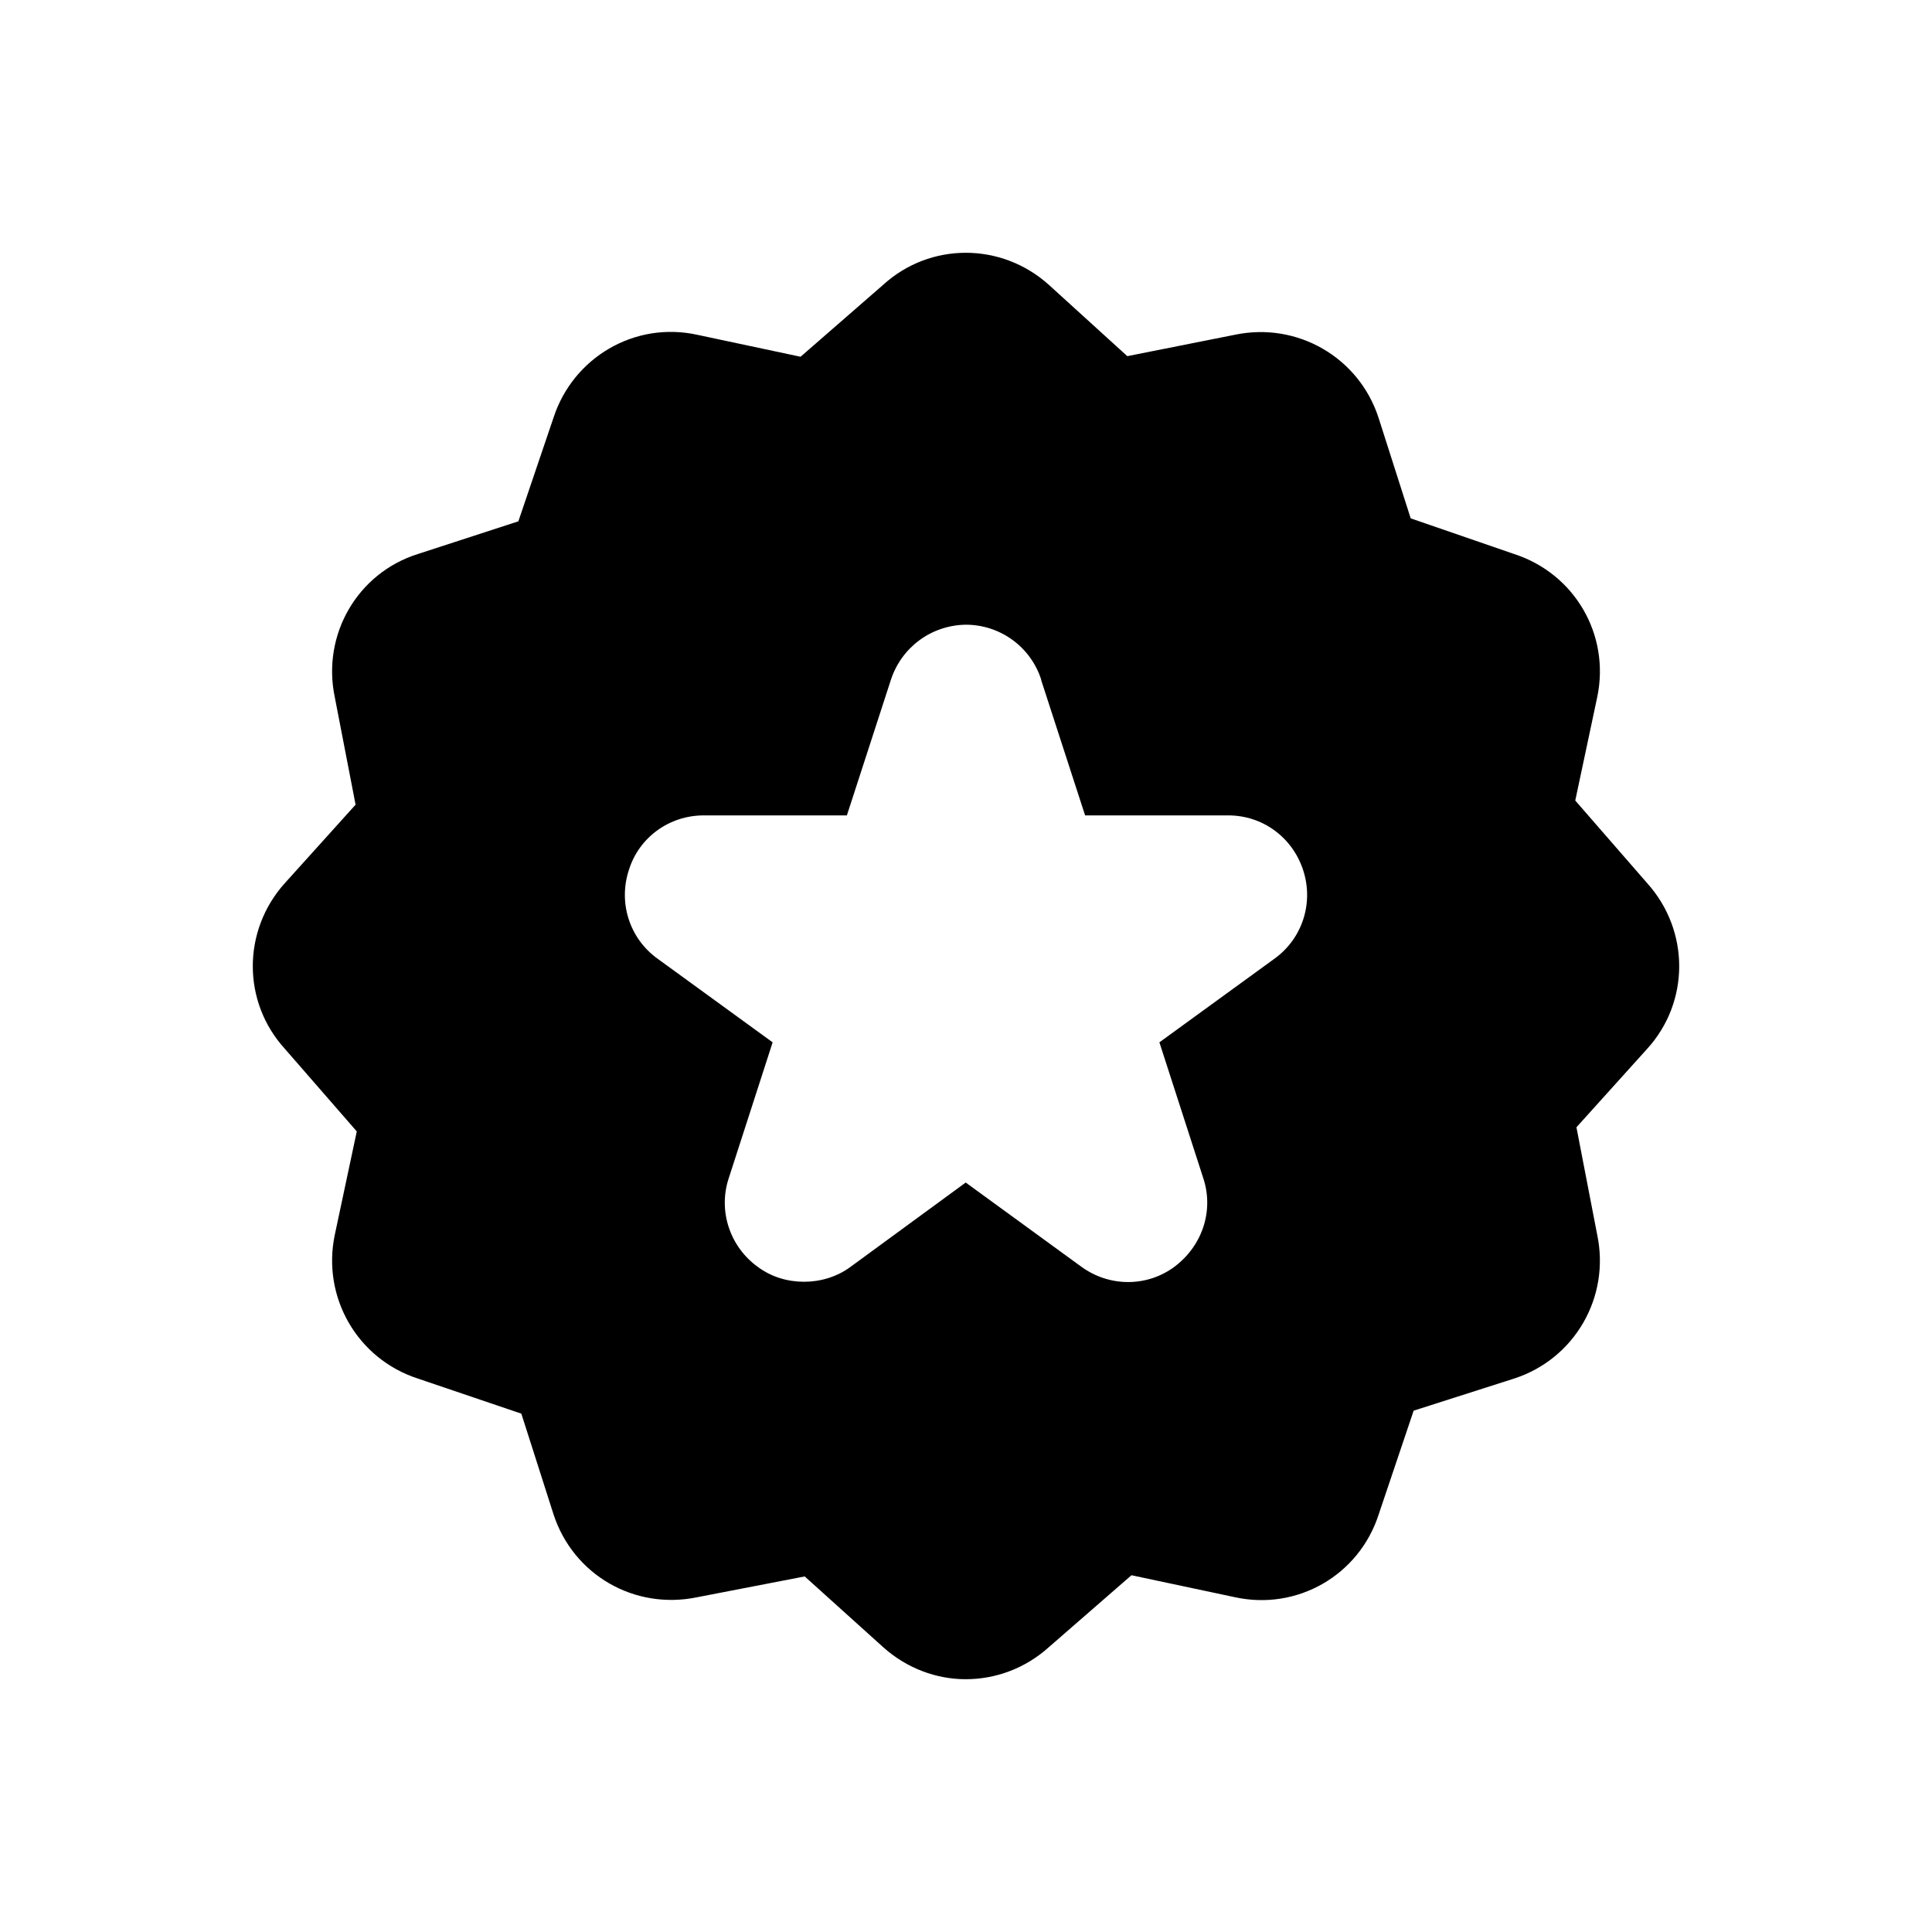
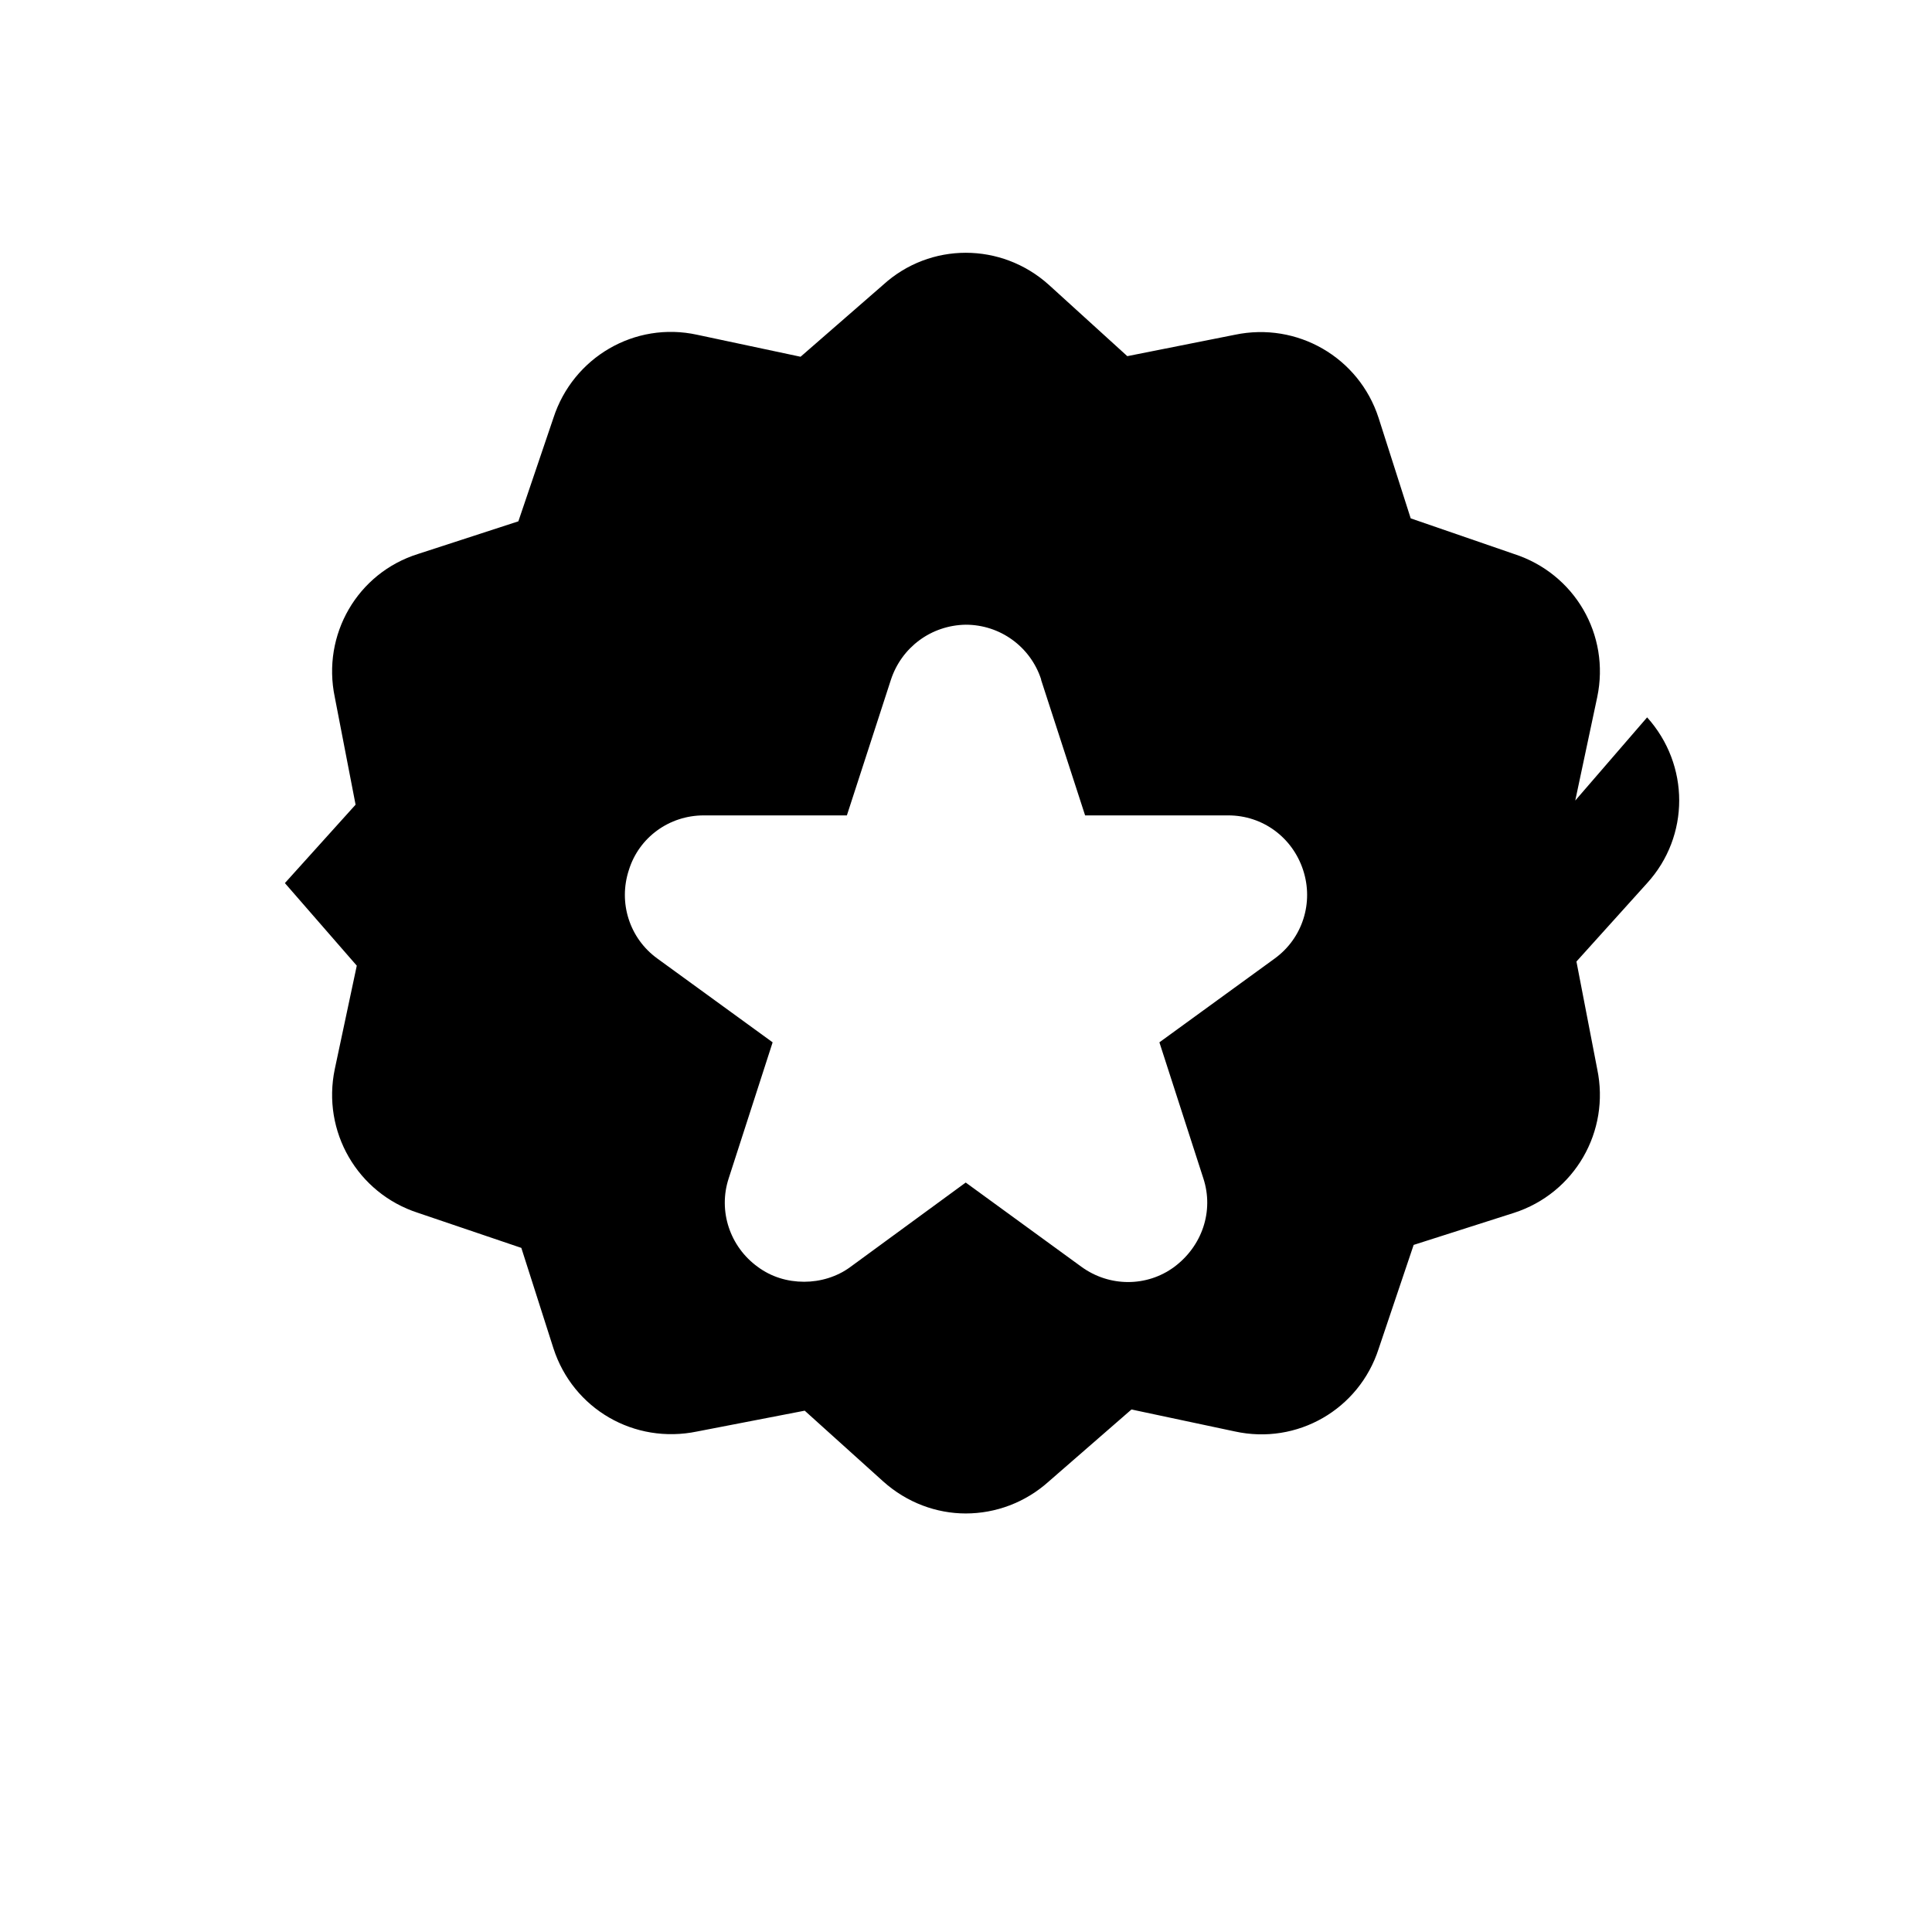
<svg xmlns="http://www.w3.org/2000/svg" fill="#000000" width="800px" height="800px" version="1.1" viewBox="144 144 512 512">
-   <path d="m561.46 356.15 5.82-27.395c3.469-16.531-5.981-32.746-22.039-37.941l-27.391-9.445-8.504-26.605c-5.195-16.066-21.57-25.512-38.098-22.047l-28.5 5.668-20.785-18.895c-12.594-11.336-31.488-11.336-43.926 0l-21.879 19.051-27.398-5.824c-16.527-3.621-32.902 5.984-38.098 22.043l-9.289 27.395-26.605 8.656c-16.059 5.039-25.508 21.41-22.047 37.941l5.512 28.496-18.734 20.781c-11.34 12.594-11.34 31.488 0 43.926l19.051 21.883-5.828 27.402c-3.461 16.531 5.988 32.906 22.047 38.102l27.391 9.289 8.504 26.609c5.195 16.059 21.41 25.504 38.098 22.043l28.496-5.512 20.781 18.734c6.305 5.668 14.176 8.504 21.887 8.504 7.871 0 15.742-2.832 22.039-8.504l21.887-19.051 27.398 5.82c16.527 3.621 32.902-5.824 38.098-21.883l9.285-27.551 26.605-8.5c16.059-5.195 25.508-21.57 22.039-38.102l-5.504-28.496 18.734-20.781c11.332-12.438 11.332-31.332 0-43.926zm-79.664 41.879-30.543 22.199 11.648 36.055c2.836 8.66-0.316 17.949-7.711 23.457-7.242 5.352-17.168 5.352-24.562 0l-30.703-22.355-30.543 22.355c-3.621 2.676-8.027 3.938-12.277 3.938-4.414 0-8.664-1.262-12.285-3.938-7.394-5.352-10.547-14.801-7.711-23.457l11.648-36.055-30.543-22.199c-7.402-5.352-10.395-14.801-7.559-23.457 2.676-8.66 10.707-14.484 19.832-14.484h37.945l11.652-35.895c2.828-8.66 10.699-14.484 19.832-14.641 9.133 0 17.16 5.824 19.996 14.484v0.156l11.652 35.895h37.938c9.133 0 17.004 5.828 19.84 14.484 2.84 8.656-0.152 18.102-7.547 23.457z" />
+   <path d="m561.46 356.15 5.82-27.395c3.469-16.531-5.981-32.746-22.039-37.941l-27.391-9.445-8.504-26.605c-5.195-16.066-21.57-25.512-38.098-22.047l-28.5 5.668-20.785-18.895c-12.594-11.336-31.488-11.336-43.926 0l-21.879 19.051-27.398-5.824c-16.527-3.621-32.902 5.984-38.098 22.043l-9.289 27.395-26.605 8.656c-16.059 5.039-25.508 21.41-22.047 37.941l5.512 28.496-18.734 20.781l19.051 21.883-5.828 27.402c-3.461 16.531 5.988 32.906 22.047 38.102l27.391 9.289 8.504 26.609c5.195 16.059 21.41 25.504 38.098 22.043l28.496-5.512 20.781 18.734c6.305 5.668 14.176 8.504 21.887 8.504 7.871 0 15.742-2.832 22.039-8.504l21.887-19.051 27.398 5.82c16.527 3.621 32.902-5.824 38.098-21.883l9.285-27.551 26.605-8.5c16.059-5.195 25.508-21.57 22.039-38.102l-5.504-28.496 18.734-20.781c11.332-12.438 11.332-31.332 0-43.926zm-79.664 41.879-30.543 22.199 11.648 36.055c2.836 8.66-0.316 17.949-7.711 23.457-7.242 5.352-17.168 5.352-24.562 0l-30.703-22.355-30.543 22.355c-3.621 2.676-8.027 3.938-12.277 3.938-4.414 0-8.664-1.262-12.285-3.938-7.394-5.352-10.547-14.801-7.711-23.457l11.648-36.055-30.543-22.199c-7.402-5.352-10.395-14.801-7.559-23.457 2.676-8.66 10.707-14.484 19.832-14.484h37.945l11.652-35.895c2.828-8.66 10.699-14.484 19.832-14.641 9.133 0 17.16 5.824 19.996 14.484v0.156l11.652 35.895h37.938c9.133 0 17.004 5.828 19.84 14.484 2.84 8.656-0.152 18.102-7.547 23.457z" />
</svg>